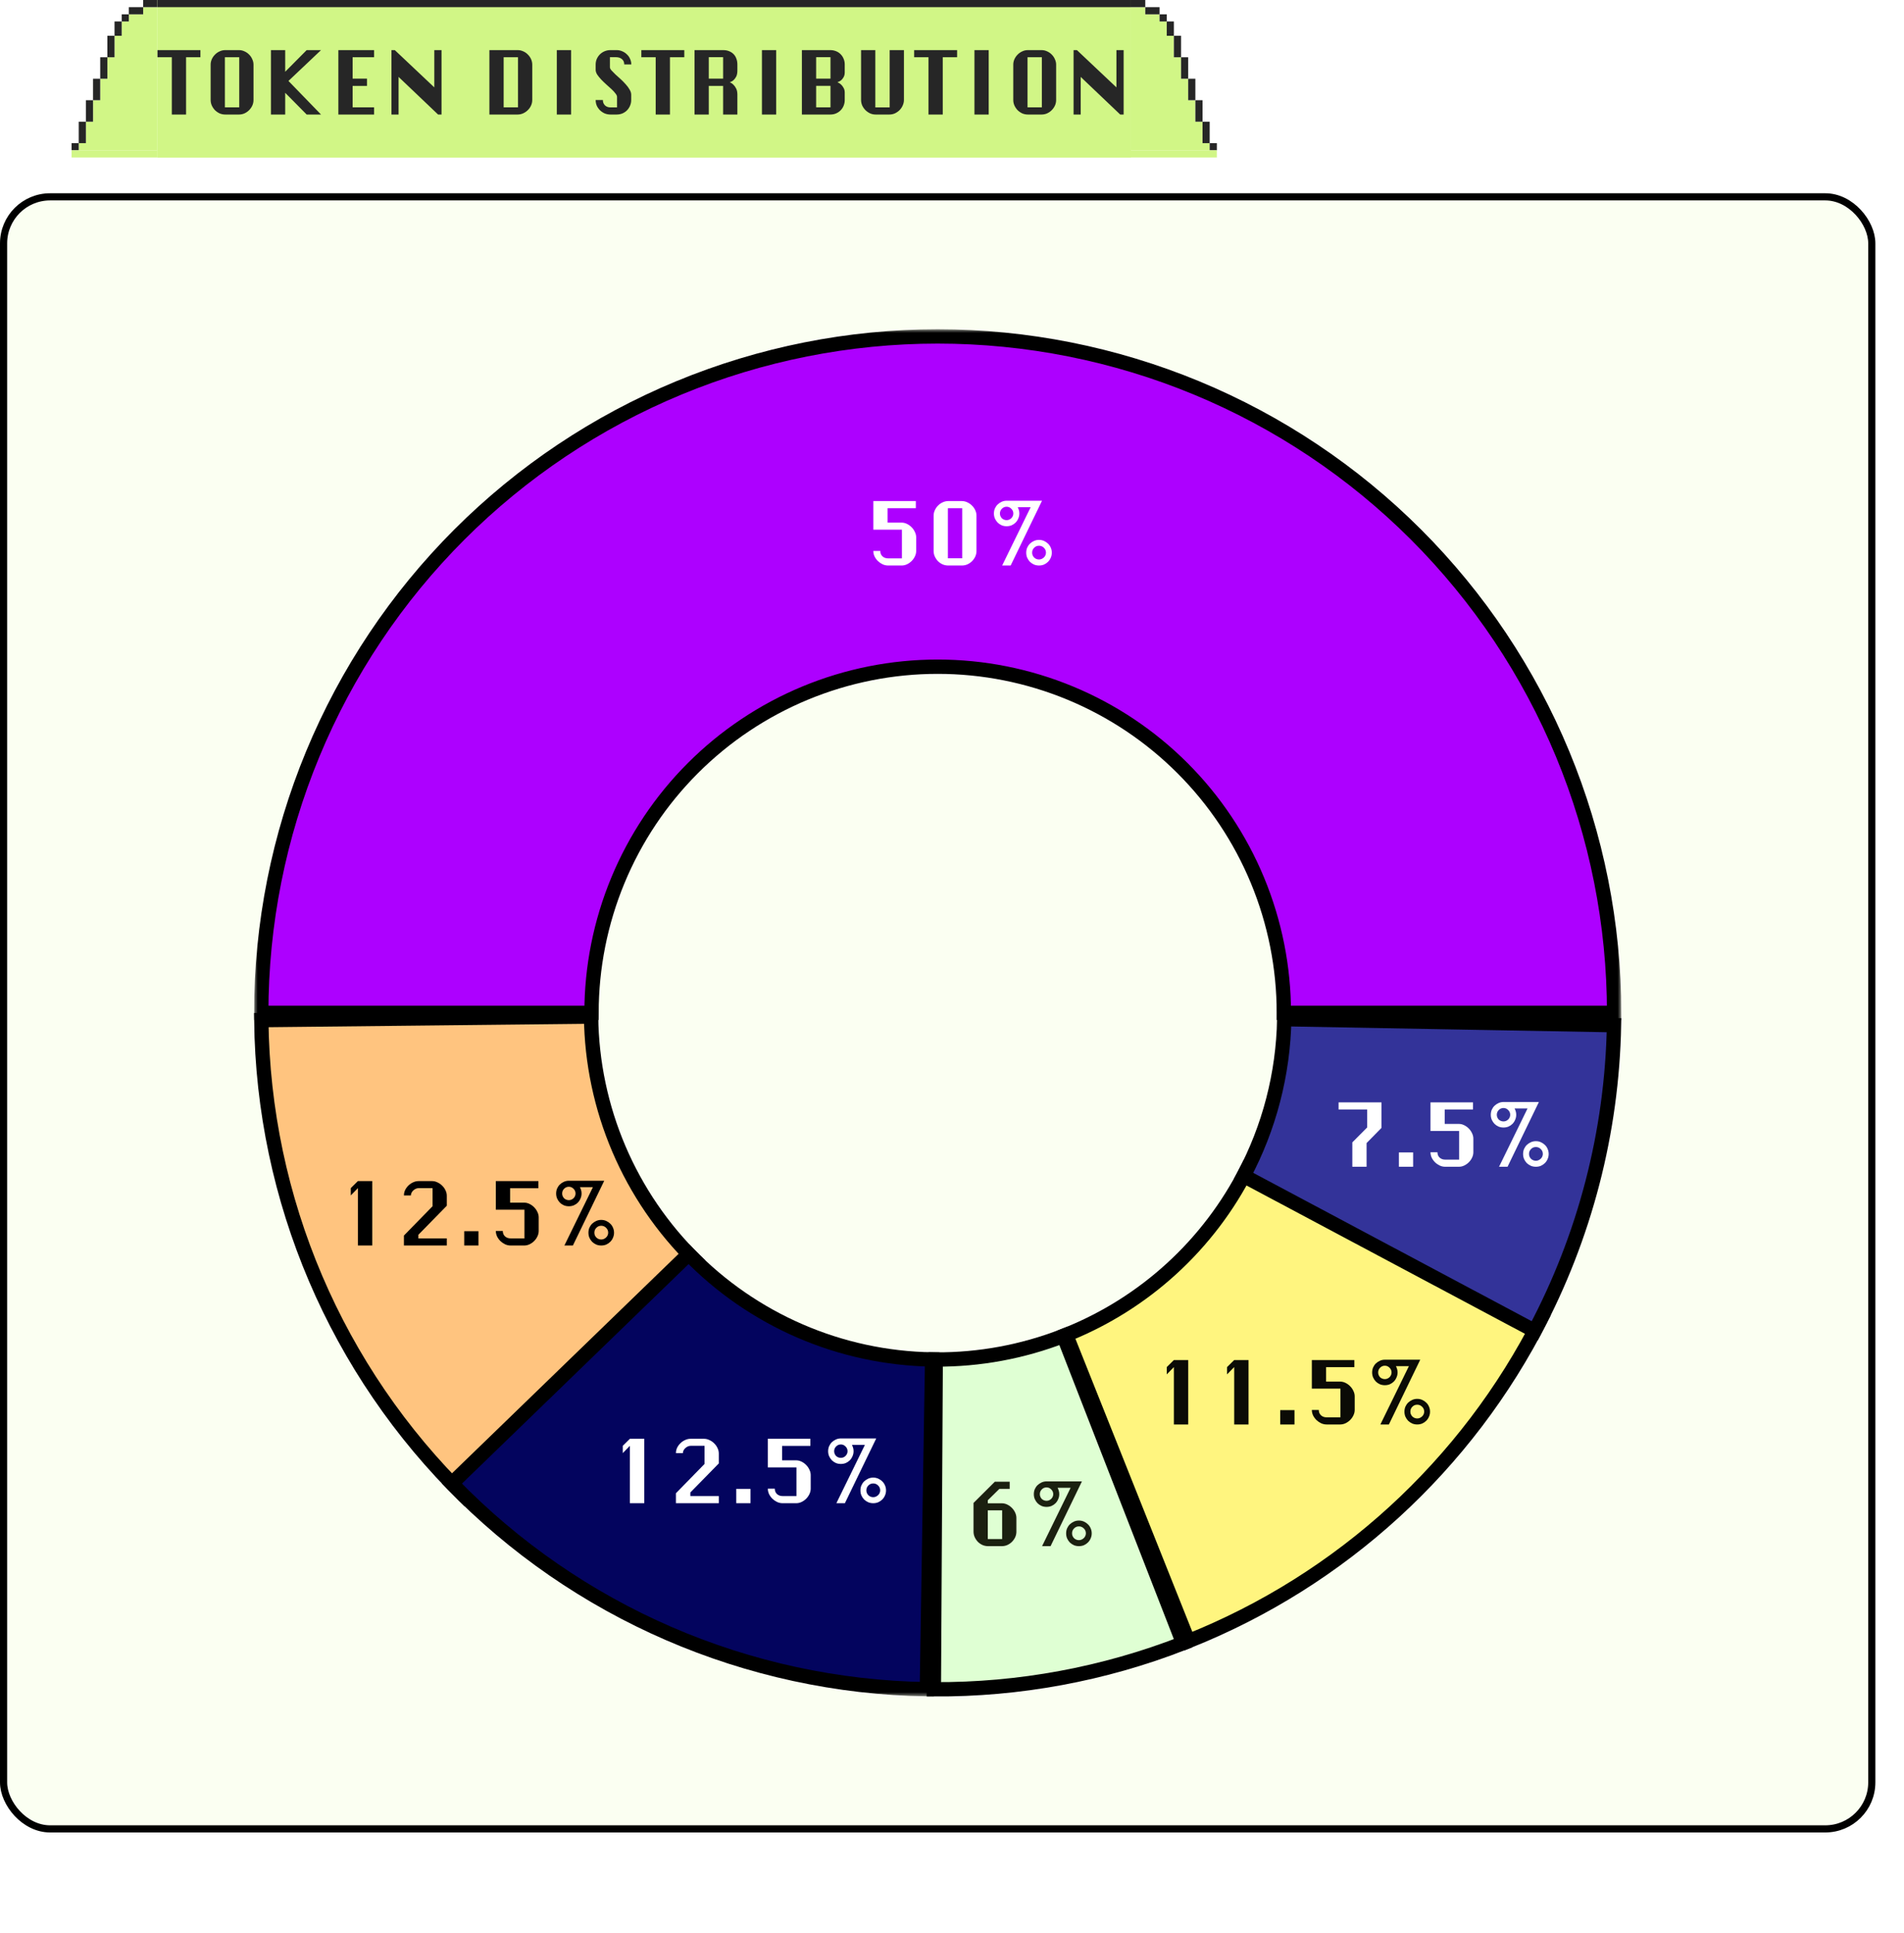
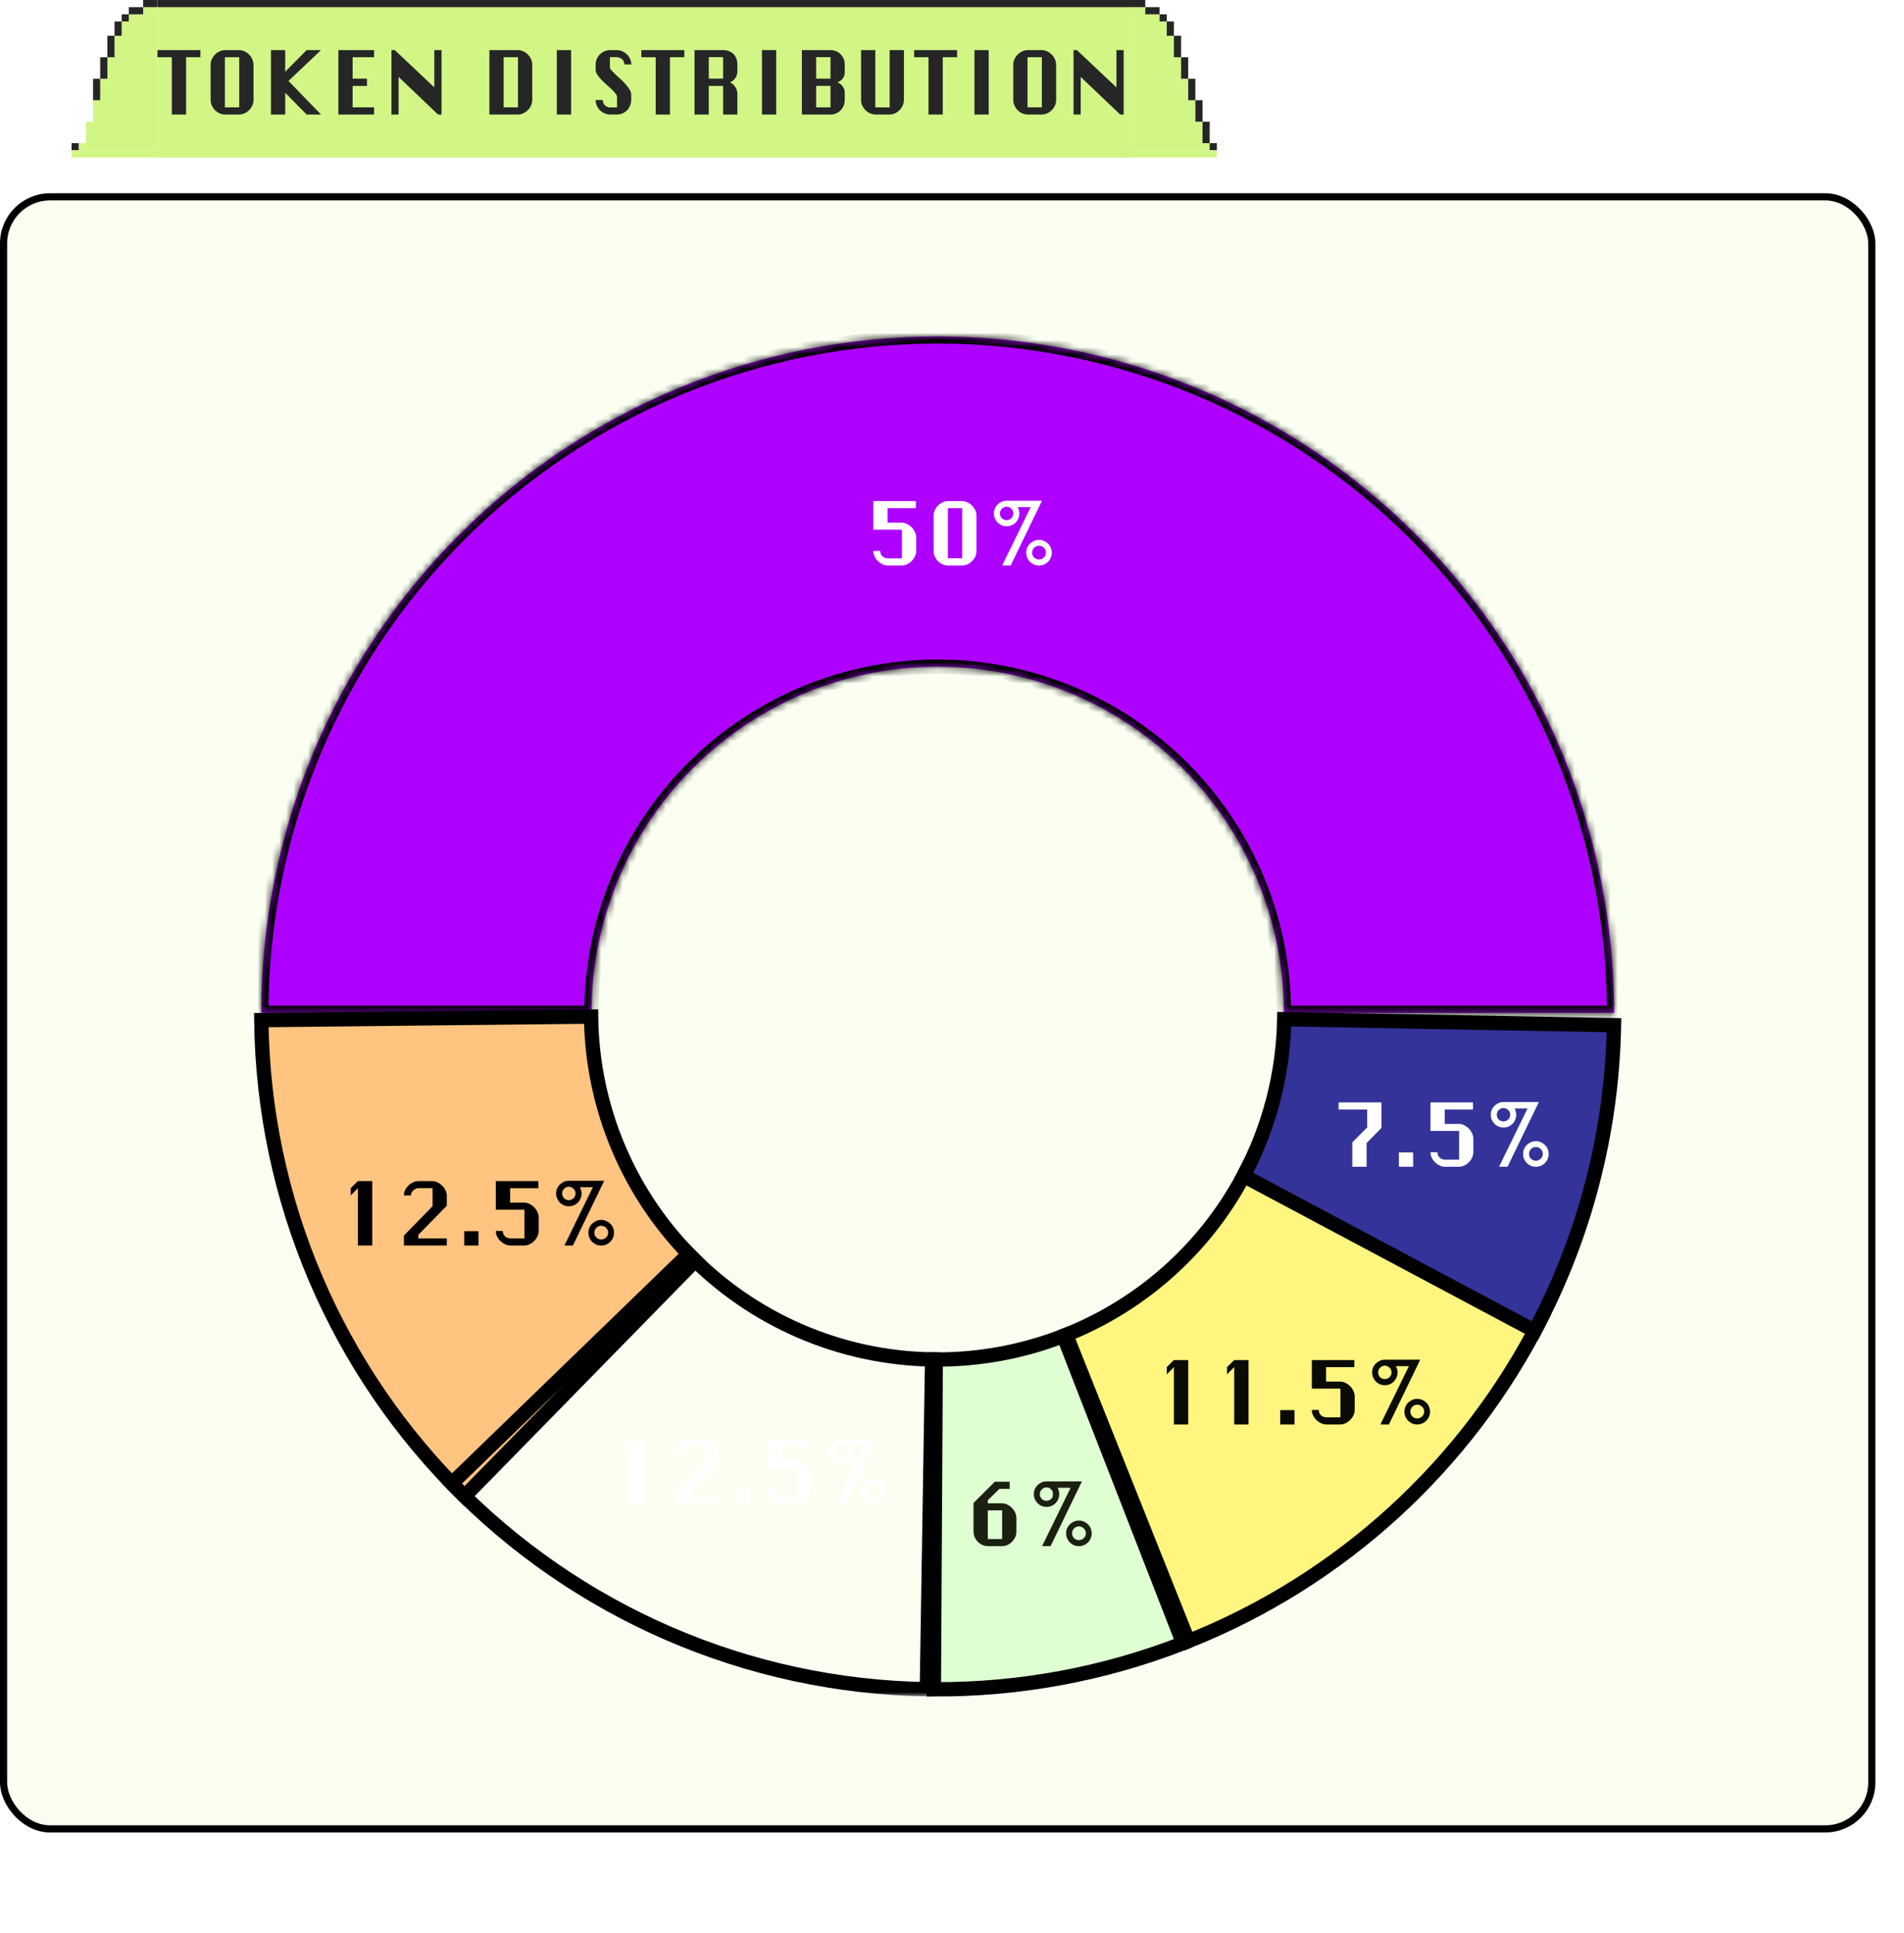
<svg xmlns="http://www.w3.org/2000/svg" width="266" height="270" viewBox="0 0 266 270" fill="none">
  <path fill-rule="evenodd" clip-rule="evenodd" d="M20 1H22V2V21H20H19H18H17H16H15H14H13H12H11V20H12V17H13V14H14V11H15V8H16V5H17V3H18V2H20V1Z" fill="#D1F686" />
  <rect x="10" y="20" width="1" height="1" fill="#262626" />
-   <rect x="11" y="17" width="1" height="3" fill="#262626" />
-   <rect x="12" y="14" width="1" height="3" fill="#262626" />
  <rect x="13" y="11" width="1" height="3" fill="#262626" />
  <rect x="14" y="8" width="1" height="3" fill="#262626" />
  <rect x="15" y="5" width="1" height="3" fill="#262626" />
  <rect x="16" y="3" width="1" height="2" fill="#262626" />
  <rect x="17" y="2" width="1" height="1" fill="#262626" />
  <rect x="18" y="1" width="2" height="1" fill="#262626" />
  <rect x="20" width="2" height="1" fill="#262626" />
  <rect x="10" y="21" width="12" height="1" fill="#D1F686" />
  <rect width="136" height="22" transform="translate(22)" fill="#D1F686" />
  <rect x="22" width="136" height="1" fill="#262626" />
  <path d="M28 7V7.996H25.996V16H24.004V7.996H22V7H28ZM31.468 16C31.196 16 30.936 15.948 30.688 15.844C30.448 15.732 30.232 15.584 30.04 15.4C29.856 15.208 29.708 14.992 29.596 14.752C29.484 14.504 29.428 14.244 29.428 13.972V9.028C29.428 8.772 29.48 8.524 29.584 8.284C29.696 8.036 29.844 7.82 30.028 7.636C30.212 7.444 30.428 7.292 30.676 7.18C30.924 7.06 31.188 7 31.468 7H33.376C33.656 7 33.92 7.06 34.168 7.18C34.416 7.292 34.632 7.444 34.816 7.636C35 7.82 35.144 8.036 35.248 8.284C35.36 8.524 35.416 8.772 35.416 9.028V13.972C35.416 14.244 35.36 14.504 35.248 14.752C35.136 14.992 34.984 15.208 34.792 15.4C34.608 15.584 34.392 15.732 34.144 15.844C33.904 15.948 33.648 16 33.376 16H31.468ZM33.424 14.992V7.996H31.42V14.992H33.424ZM42.844 7H44.848L40.3 11.308L44.848 16H42.844L39.844 12.964V16H37.852V7H39.844V10.024L42.844 7ZM51.268 12.004H49.264V14.992H52.264V16H47.272V7H52.264V7.996H49.264V10.984H51.268V12.004ZM55.684 10.744V16H54.688V7H55.156L60.676 12.208V7H61.684V16H61.204L55.684 10.744ZM68.372 16V7H72.32C72.584 7 72.84 7.056 73.088 7.168C73.336 7.272 73.552 7.42 73.736 7.612C73.928 7.796 74.08 8.012 74.192 8.26C74.304 8.508 74.36 8.768 74.36 9.04V13.96C74.36 14.232 74.304 14.492 74.192 14.74C74.08 14.988 73.928 15.204 73.736 15.388C73.552 15.572 73.336 15.72 73.088 15.832C72.84 15.944 72.584 16 72.32 16H68.372ZM70.364 14.992H72.368V7.996H70.364V14.992ZM79.784 16H77.792V7H79.784V16ZM83.216 9.748V9.028C83.216 8.74 83.268 8.476 83.372 8.236C83.484 7.988 83.632 7.772 83.816 7.588C84.008 7.404 84.228 7.26 84.476 7.156C84.732 7.052 85.004 7 85.292 7H86.144C86.424 7 86.688 7.056 86.936 7.168C87.184 7.272 87.4 7.416 87.584 7.6C87.776 7.776 87.924 7.988 88.028 8.236C88.14 8.476 88.196 8.732 88.196 9.004H87.212C87.212 8.684 87.104 8.436 86.888 8.26C86.68 8.076 86.384 7.984 86 7.984H85.208V9.4C85.208 9.52 85.28 9.664 85.424 9.832C85.576 10 85.76 10.188 85.976 10.396C86.2 10.596 86.44 10.812 86.696 11.044C86.952 11.276 87.188 11.516 87.404 11.764C87.628 12.004 87.812 12.252 87.956 12.508C88.108 12.756 88.184 13 88.184 13.24V13.972C88.184 14.244 88.132 14.504 88.028 14.752C87.932 14.992 87.792 15.208 87.608 15.4C87.432 15.584 87.216 15.732 86.96 15.844C86.712 15.948 86.436 16 86.132 16H85.292C85.004 16 84.732 15.948 84.476 15.844C84.228 15.732 84.008 15.584 83.816 15.4C83.632 15.216 83.484 15.004 83.372 14.764C83.268 14.516 83.216 14.252 83.216 13.972H84.224C84.224 14.276 84.32 14.524 84.512 14.716C84.712 14.908 84.972 15.004 85.292 15.004H86.204V13.54C86.204 13.396 86.128 13.232 85.976 13.048C85.832 12.856 85.648 12.656 85.424 12.448C85.208 12.24 84.968 12.024 84.704 11.8C84.448 11.568 84.208 11.336 83.984 11.104C83.768 10.872 83.584 10.644 83.432 10.42C83.288 10.188 83.216 9.964 83.216 9.748ZM95.6 7V7.996H93.596V16H91.604V7.996H89.6V7H95.6ZM99.02 10.984H101.024V7.984H99.02V10.984ZM97.028 16V7H101.024C101.328 7 101.6 7.048 101.84 7.144C102.088 7.24 102.3 7.376 102.476 7.552C102.652 7.728 102.784 7.94 102.872 8.188C102.968 8.436 103.016 8.708 103.016 9.004V9.868C103.016 10.212 102.96 10.492 102.848 10.708C102.736 10.916 102.612 11.08 102.476 11.2C102.348 11.312 102.228 11.388 102.116 11.428C102.004 11.468 101.948 11.488 101.948 11.488C101.948 11.488 102.004 11.516 102.116 11.572C102.228 11.62 102.348 11.712 102.476 11.848C102.612 11.976 102.736 12.152 102.848 12.376C102.96 12.592 103.016 12.872 103.016 13.216V16H101.024V12.004H99.02V16H97.028ZM108.44 16H106.448V7H108.44V16ZM112.028 16V7H116C116.272 7 116.532 7.048 116.78 7.144C117.028 7.24 117.24 7.376 117.416 7.552C117.6 7.728 117.744 7.94 117.848 8.188C117.96 8.436 118.016 8.712 118.016 9.016V10.084C118.016 10.372 117.96 10.608 117.848 10.792C117.744 10.976 117.628 11.12 117.5 11.224C117.372 11.32 117.252 11.388 117.14 11.428C117.036 11.468 116.984 11.488 116.984 11.488C116.984 11.488 117.036 11.512 117.14 11.56C117.252 11.608 117.372 11.692 117.5 11.812C117.628 11.924 117.744 12.076 117.848 12.268C117.96 12.452 118.016 12.68 118.016 12.952V13.972C118.016 14.236 117.968 14.492 117.872 14.74C117.776 14.988 117.64 15.204 117.464 15.388C117.288 15.572 117.076 15.72 116.828 15.832C116.58 15.944 116.304 16 116 16H112.028ZM114.02 14.992H116.024V11.992H114.02V14.992ZM114.02 10.984H116.024V7.984H114.02V10.984ZM122.288 7V15.004H124.292V7H126.284V13.972C126.284 14.228 126.228 14.48 126.116 14.728C126.012 14.968 125.868 15.184 125.684 15.376C125.5 15.56 125.284 15.712 125.036 15.832C124.788 15.944 124.524 16 124.244 16H122.336C122.056 16 121.792 15.944 121.544 15.832C121.296 15.712 121.08 15.56 120.896 15.376C120.712 15.184 120.564 14.968 120.452 14.728C120.348 14.48 120.296 14.228 120.296 13.972V7H122.288ZM133.712 7V7.996H131.708V16H129.716V7.996H127.712V7H133.712ZM138.128 16H136.136V7H138.128V16ZM143.6 16C143.328 16 143.068 15.948 142.82 15.844C142.58 15.732 142.364 15.584 142.172 15.4C141.988 15.208 141.84 14.992 141.728 14.752C141.616 14.504 141.56 14.244 141.56 13.972V9.028C141.56 8.772 141.612 8.524 141.716 8.284C141.828 8.036 141.976 7.82 142.16 7.636C142.344 7.444 142.56 7.292 142.808 7.18C143.056 7.06 143.32 7 143.6 7H145.508C145.788 7 146.052 7.06 146.3 7.18C146.548 7.292 146.764 7.444 146.948 7.636C147.132 7.82 147.276 8.036 147.38 8.284C147.492 8.524 147.548 8.772 147.548 9.028V13.972C147.548 14.244 147.492 14.504 147.38 14.752C147.268 14.992 147.116 15.208 146.924 15.4C146.74 15.584 146.524 15.732 146.276 15.844C146.036 15.948 145.78 16 145.508 16H143.6ZM145.556 14.992V7.996H143.552V14.992H145.556ZM150.98 10.744V16H149.984V7H150.452L155.972 12.208V7H156.98V16H156.5L150.98 10.744Z" fill="#262626" />
  <rect x="22" y="21" width="136" height="1" fill="#D1F686" />
  <path fill-rule="evenodd" clip-rule="evenodd" d="M160 1H158V21H160H161H162H163H164H165H166H167H168H169V20H168V17H167V14H166V11H165V8H164V5H163V3H162V2H160V1Z" fill="#D1F686" />
  <rect x="169" y="20" width="1" height="1" fill="#262626" />
  <rect x="168" y="17" width="1" height="3" fill="#262626" />
  <rect x="167" y="14" width="1" height="3" fill="#262626" />
  <rect x="166" y="11" width="1" height="3" fill="#262626" />
  <rect x="165" y="8" width="1" height="3" fill="#262626" />
  <rect x="164" y="5" width="1" height="3" fill="#262626" />
  <rect x="163" y="3" width="1" height="2" fill="#262626" />
  <rect x="162" y="2" width="1" height="1" fill="#262626" />
  <rect x="160" y="1" width="2" height="1" fill="#262626" />
  <rect x="158" width="2" height="1" fill="#262626" />
  <rect x="158" y="21" width="12" height="1" fill="#D1F686" />
  <g filter="url(#filter0_d_976_43604)">
    <rect x="4" y="22" width="262" height="229" rx="7" fill="#FBFFF2" />
    <rect x="4.5" y="22.5" width="261" height="228" rx="6.5" stroke="black" />
    <mask id="path-30-outside-1_976_43604" maskUnits="userSpaceOnUse" x="39.5" y="41" width="191" height="97" fill="black">
-       <rect fill="white" x="39.5" y="41" width="191" height="97" />
      <path d="M40.5 136.5C40.5 124.09 42.944 111.802 47.693 100.336C52.443 88.871 59.403 78.454 68.178 69.678C76.954 60.903 87.371 53.942 98.836 49.193C110.302 44.444 122.59 42 135 42C147.41 42 159.698 44.444 171.164 49.193C182.629 53.943 193.046 60.903 201.822 69.678C210.597 78.454 217.558 88.871 222.307 100.336C227.056 111.802 229.5 124.09 229.5 136.5L183.361 136.5C183.361 130.149 182.11 123.861 179.679 117.993C177.249 112.126 173.687 106.795 169.196 102.304C164.705 97.813 159.374 94.251 153.507 91.821C147.639 89.39 141.351 88.139 135 88.139C128.649 88.139 122.361 89.39 116.493 91.821C110.626 94.251 105.295 97.813 100.804 102.304C96.313 106.795 92.751 112.126 90.321 117.993C87.89 123.861 86.639 130.149 86.639 136.5L40.5 136.5Z" />
    </mask>
    <path d="M40.5 136.5C40.5 124.09 42.944 111.802 47.693 100.336C52.443 88.871 59.403 78.454 68.178 69.678C76.954 60.903 87.371 53.942 98.836 49.193C110.302 44.444 122.59 42 135 42C147.41 42 159.698 44.444 171.164 49.193C182.629 53.943 193.046 60.903 201.822 69.678C210.597 78.454 217.558 88.871 222.307 100.336C227.056 111.802 229.5 124.09 229.5 136.5L183.361 136.5C183.361 130.149 182.11 123.861 179.679 117.993C177.249 112.126 173.687 106.795 169.196 102.304C164.705 97.813 159.374 94.251 153.507 91.821C147.639 89.39 141.351 88.139 135 88.139C128.649 88.139 122.361 89.39 116.493 91.821C110.626 94.251 105.295 97.813 100.804 102.304C96.313 106.795 92.751 112.126 90.321 117.993C87.89 123.861 86.639 130.149 86.639 136.5L40.5 136.5Z" fill="#AD00FF" />
    <path d="M40.5 136.5C40.5 124.09 42.944 111.802 47.693 100.336C52.443 88.871 59.403 78.454 68.178 69.678C76.954 60.903 87.371 53.942 98.836 49.193C110.302 44.444 122.59 42 135 42C147.41 42 159.698 44.444 171.164 49.193C182.629 53.943 193.046 60.903 201.822 69.678C210.597 78.454 217.558 88.871 222.307 100.336C227.056 111.802 229.5 124.09 229.5 136.5L183.361 136.5C183.361 130.149 182.11 123.861 179.679 117.993C177.249 112.126 173.687 106.795 169.196 102.304C164.705 97.813 159.374 94.251 153.507 91.821C147.639 89.39 141.351 88.139 135 88.139C128.649 88.139 122.361 89.39 116.493 91.821C110.626 94.251 105.295 97.813 100.804 102.304C96.313 106.795 92.751 112.126 90.321 117.993C87.89 123.861 86.639 130.149 86.639 136.5L40.5 136.5Z" stroke="black" stroke-width="2" mask="url(#path-30-outside-1_976_43604)" />
    <mask id="path-31-outside-2_976_43604" maskUnits="userSpaceOnUse" x="31.746" y="130.587" width="74.433" height="78.86" fill="black">
      <rect fill="white" x="31.746" y="130.587" width="74.433" height="78.86" />
      <path d="M40.505 137.513C40.774 162.574 50.987 186.503 68.898 204.034L101.128 171.106C91.949 162.123 86.716 149.861 86.578 137.019L40.505 137.513Z" />
    </mask>
    <path d="M40.505 137.513C40.774 162.574 50.987 186.503 68.898 204.034L101.128 171.106C91.949 162.123 86.716 149.861 86.578 137.019L40.505 137.513Z" fill="#FFC47F" />
    <path d="M40.505 137.513C40.774 162.574 50.987 186.503 68.898 204.034L101.128 171.106C91.949 162.123 86.716 149.861 86.578 137.019L40.505 137.513Z" stroke="black" stroke-width="2" mask="url(#path-31-outside-2_976_43604)" />
    <mask id="path-32-outside-3_976_43604" maskUnits="userSpaceOnUse" x="64.979" y="167.899" width="71" height="64.113" fill="black">
      <rect fill="white" x="64.979" y="167.899" width="71" height="64.113" />
      <path d="M67.117 202.243C84.553 220.246 108.427 230.586 133.486 230.988L134.224 184.918C121.383 184.713 109.149 179.414 100.215 170.188L67.117 202.243Z" />
    </mask>
-     <path d="M67.117 202.243C84.553 220.246 108.427 230.586 133.486 230.988L134.224 184.918C121.383 184.713 109.149 179.414 100.215 170.188L67.117 202.243Z" fill="#03045E" />
    <path d="M67.117 202.243C84.553 220.246 108.427 230.586 133.486 230.988L134.224 184.918C121.383 184.713 109.149 179.414 100.215 170.188L67.117 202.243Z" stroke="black" stroke-width="2" mask="url(#path-32-outside-3_976_43604)" />
    <mask id="path-33-outside-4_976_43604" maskUnits="userSpaceOnUse" x="118.245" y="173.859" width="65.167" height="70.051" fill="black">
      <rect fill="white" x="118.245" y="173.859" width="65.167" height="70.051" />
      <path d="M134.465 230.999C146.376 231.066 158.191 228.881 169.29 224.56L152.571 181.624C146.884 183.839 140.829 184.959 134.726 184.924L134.465 230.999Z" />
    </mask>
    <path d="M134.465 230.999C146.376 231.066 158.191 228.881 169.29 224.56L152.571 181.624C146.884 183.839 140.829 184.959 134.726 184.924L134.465 230.999Z" fill="#DFFFD3" />
    <path d="M134.465 230.999C146.376 231.066 158.191 228.881 169.29 224.56L152.571 181.624C146.884 183.839 140.829 184.959 134.726 184.924L134.465 230.999Z" stroke="black" stroke-width="2" mask="url(#path-33-outside-4_976_43604)" />
    <mask id="path-34-outside-5_976_43604" maskUnits="userSpaceOnUse" x="136.186" y="149.573" width="84.778" height="87.565" fill="black">
      <rect fill="white" x="136.186" y="149.573" width="84.778" height="87.565" />
      <path d="M170.018 224.273C191.391 215.745 208.919 199.712 219.312 179.181L178.204 158.371C172.878 168.892 163.897 177.108 152.944 181.477L170.018 224.273Z" />
    </mask>
    <path d="M170.018 224.273C191.391 215.745 208.919 199.712 219.312 179.181L178.204 158.371C172.878 168.892 163.897 177.108 152.944 181.477L170.018 224.273Z" fill="#FFF57F" />
    <path d="M170.018 224.273C191.391 215.745 208.919 199.712 219.312 179.181L178.204 158.371C172.878 168.892 163.897 177.108 152.944 181.477L170.018 224.273Z" stroke="black" stroke-width="2" mask="url(#path-34-outside-5_976_43604)" />
    <mask id="path-35-outside-6_976_43604" maskUnits="userSpaceOnUse" x="168.252" y="113.171" width="76.819" height="75.838" fill="black">
      <rect fill="white" x="168.252" y="113.171" width="76.819" height="75.838" />
      <path d="M218.405 180.928C225.416 167.766 229.213 153.132 229.484 138.221L183.417 137.382C183.277 145.023 181.332 152.522 177.739 159.266L218.405 180.928Z" />
    </mask>
    <path d="M218.405 180.928C225.416 167.766 229.213 153.132 229.484 138.221L183.417 137.382C183.277 145.023 181.332 152.522 177.739 159.266L218.405 180.928Z" fill="#333399" />
    <path d="M218.405 180.928C225.416 167.766 229.213 153.132 229.484 138.221L183.417 137.382C183.277 145.023 181.332 152.522 177.739 159.266L218.405 180.928Z" stroke="black" stroke-width="2" mask="url(#path-35-outside-6_976_43604)" />
    <path d="M128 68.012L129.968 68.012C130.224 68.012 130.472 68.072 130.712 68.192C130.96 68.312 131.176 68.468 131.36 68.66C131.552 68.852 131.704 69.072 131.816 69.32C131.936 69.568 131.996 69.816 131.996 70.064V71.972C131.996 72.228 131.936 72.48 131.816 72.728C131.704 72.968 131.552 73.184 131.36 73.376C131.176 73.56 130.96 73.712 130.712 73.832C130.472 73.944 130.224 74 129.968 74L128.072 74C127.808 74 127.552 73.944 127.304 73.832C127.056 73.712 126.836 73.56 126.644 73.376C126.452 73.184 126.296 72.968 126.176 72.728C126.064 72.48 126.008 72.228 126.008 71.972L126.98 71.972C126.98 72.276 127.08 72.524 127.28 72.716C127.488 72.908 127.752 73.004 128.072 73.004L130.004 73.004L130.004 68.996L126.008 68.996L126.008 65L131.948 65L131.948 65.996L128 65.996V68.012ZM136.472 74C136.2 74 135.94 73.948 135.692 73.844C135.444 73.732 135.228 73.584 135.044 73.4C134.86 73.208 134.712 72.992 134.6 72.752C134.488 72.504 134.432 72.244 134.432 71.972L134.432 67.028C134.432 66.772 134.488 66.524 134.6 66.284C134.712 66.036 134.86 65.82 135.044 65.636C135.228 65.444 135.444 65.292 135.692 65.18C135.94 65.06 136.2 65 136.472 65L138.38 65C138.652 65 138.908 65.06 139.148 65.18C139.396 65.292 139.612 65.444 139.796 65.636C139.988 65.82 140.14 66.036 140.252 66.284C140.364 66.524 140.42 66.772 140.42 67.028L140.42 71.972C140.42 72.244 140.364 72.504 140.252 72.752C140.14 72.992 139.988 73.208 139.796 73.4C139.612 73.584 139.396 73.732 139.148 73.844C138.908 73.948 138.652 74 138.38 74L136.472 74ZM138.428 72.992L138.428 65.996L136.424 65.996L136.424 72.992L138.428 72.992ZM143.696 66.74C143.696 66.868 143.72 66.988 143.768 67.1C143.816 67.212 143.88 67.312 143.96 67.4C144.048 67.48 144.148 67.544 144.26 67.592C144.38 67.64 144.504 67.664 144.632 67.664C144.76 67.664 144.88 67.64 144.992 67.592C145.112 67.536 145.212 67.468 145.292 67.388C145.38 67.3 145.448 67.2 145.496 67.088C145.544 66.976 145.568 66.86 145.568 66.74C145.568 66.484 145.476 66.264 145.292 66.08C145.108 65.888 144.888 65.792 144.632 65.792C144.376 65.792 144.156 65.884 143.972 66.068C143.788 66.252 143.696 66.476 143.696 66.74ZM146.408 66.74C146.408 66.98 146.36 67.208 146.264 67.424C146.176 67.64 146.052 67.832 145.892 68C145.732 68.16 145.544 68.288 145.328 68.384C145.112 68.472 144.88 68.516 144.632 68.516C144.384 68.516 144.152 68.472 143.936 68.384C143.72 68.288 143.532 68.16 143.372 68C143.212 67.832 143.084 67.64 142.988 67.424C142.9 67.208 142.856 66.98 142.856 66.74C142.856 66.492 142.9 66.26 142.988 66.044C143.084 65.828 143.212 65.64 143.372 65.48C143.54 65.32 143.732 65.192 143.948 65.096C144.164 65 144.392 64.952 144.632 64.952L149.576 64.952L145.196 74L144.008 74L147.992 65.852L146.18 65.852C146.26 66.012 146.316 66.156 146.348 66.284C146.388 66.404 146.408 66.556 146.408 66.74ZM149.156 70.424C149.404 70.424 149.636 70.472 149.852 70.568C150.068 70.664 150.256 70.792 150.416 70.952C150.584 71.112 150.712 71.3 150.8 71.516C150.896 71.732 150.944 71.964 150.944 72.212C150.944 72.46 150.896 72.692 150.8 72.908C150.712 73.124 150.584 73.316 150.416 73.484C150.256 73.644 150.068 73.772 149.852 73.868C149.636 73.956 149.404 74 149.156 74C148.908 74 148.676 73.956 148.46 73.868C148.244 73.772 148.052 73.644 147.884 73.484C147.724 73.316 147.596 73.124 147.5 72.908C147.412 72.692 147.368 72.46 147.368 72.212C147.368 71.964 147.412 71.732 147.5 71.516C147.596 71.3 147.724 71.112 147.884 70.952C148.052 70.792 148.244 70.664 148.46 70.568C148.676 70.472 148.908 70.424 149.156 70.424ZM148.196 72.212C148.196 72.468 148.288 72.692 148.472 72.884C148.664 73.068 148.892 73.16 149.156 73.16C149.284 73.16 149.404 73.136 149.516 73.088C149.636 73.032 149.74 72.964 149.828 72.884C149.924 72.796 149.996 72.696 150.044 72.584C150.1 72.464 150.128 72.34 150.128 72.212C150.128 71.94 150.032 71.712 149.84 71.528C149.648 71.336 149.42 71.24 149.156 71.24C148.884 71.24 148.656 71.336 148.472 71.528C148.288 71.712 148.196 71.94 148.196 72.212Z" fill="white" />
    <path d="M56.004 169H54L54 160.984L53.004 162.004L53.004 160.984L54 160H56.004L56.004 169ZM64.428 160.984L62.496 160.984C62.36 160.984 62.228 161.012 62.1 161.068C61.972 161.124 61.856 161.2 61.752 161.296C61.648 161.384 61.564 161.492 61.5 161.62C61.436 161.74 61.404 161.868 61.404 162.004H60.432C60.432 161.74 60.488 161.488 60.6 161.248C60.72 161.008 60.876 160.796 61.068 160.612C61.26 160.428 61.48 160.28 61.728 160.168C61.976 160.056 62.232 160 62.496 160L64.344 160C64.608 160 64.864 160.06 65.112 160.18C65.36 160.292 65.58 160.444 65.772 160.636C65.972 160.828 66.128 161.048 66.24 161.296C66.36 161.536 66.42 161.788 66.42 162.052L66.42 163.444L62.448 167.5L62.448 168.004L66.42 168.004L66.42 169L60.432 169L60.432 167.608L64.428 163.516L64.428 160.984ZM70.848 169L68.856 169L68.856 166.996L70.848 166.996L70.848 169ZM75.264 163.012L77.232 163.012C77.488 163.012 77.736 163.072 77.976 163.192C78.224 163.312 78.44 163.468 78.624 163.66C78.816 163.852 78.968 164.072 79.08 164.32C79.2 164.568 79.26 164.816 79.26 165.064L79.26 166.972C79.26 167.228 79.2 167.48 79.08 167.728C78.968 167.968 78.816 168.184 78.624 168.376C78.44 168.56 78.224 168.712 77.976 168.832C77.736 168.944 77.488 169 77.232 169L75.336 169C75.072 169 74.816 168.944 74.568 168.832C74.32 168.712 74.1 168.56 73.908 168.376C73.716 168.184 73.56 167.968 73.44 167.728C73.328 167.48 73.272 167.228 73.272 166.972L74.244 166.972C74.244 167.276 74.344 167.524 74.544 167.716C74.752 167.908 75.016 168.004 75.336 168.004L77.268 168.004L77.268 163.996L73.272 163.996L73.272 160L79.212 160L79.212 160.996L75.264 160.996L75.264 163.012ZM82.536 161.74C82.536 161.868 82.56 161.988 82.608 162.1C82.656 162.212 82.72 162.312 82.8 162.4C82.888 162.48 82.988 162.544 83.1 162.592C83.22 162.64 83.344 162.664 83.472 162.664C83.6 162.664 83.72 162.64 83.832 162.592C83.952 162.536 84.052 162.468 84.132 162.388C84.22 162.3 84.288 162.2 84.336 162.088C84.384 161.976 84.408 161.86 84.408 161.74C84.408 161.484 84.316 161.264 84.132 161.08C83.948 160.888 83.728 160.792 83.472 160.792C83.216 160.792 82.996 160.884 82.812 161.068C82.628 161.252 82.536 161.476 82.536 161.74ZM85.248 161.74C85.248 161.98 85.2 162.208 85.104 162.424C85.016 162.64 84.892 162.832 84.732 163C84.572 163.16 84.384 163.288 84.168 163.384C83.952 163.472 83.72 163.516 83.472 163.516C83.224 163.516 82.992 163.472 82.776 163.384C82.56 163.288 82.372 163.16 82.212 163C82.052 162.832 81.924 162.64 81.828 162.424C81.74 162.208 81.696 161.98 81.696 161.74C81.696 161.492 81.74 161.26 81.828 161.044C81.924 160.828 82.052 160.64 82.212 160.48C82.38 160.32 82.572 160.192 82.788 160.096C83.004 160 83.232 159.952 83.472 159.952L88.416 159.952L84.036 169H82.848L86.832 160.852L85.02 160.852C85.1 161.012 85.156 161.156 85.188 161.284C85.228 161.404 85.248 161.556 85.248 161.74ZM87.996 165.424C88.244 165.424 88.476 165.472 88.692 165.568C88.908 165.664 89.096 165.792 89.256 165.952C89.424 166.112 89.552 166.3 89.64 166.516C89.736 166.732 89.784 166.964 89.784 167.212C89.784 167.46 89.736 167.692 89.64 167.908C89.552 168.124 89.424 168.316 89.256 168.484C89.096 168.644 88.908 168.772 88.692 168.868C88.476 168.956 88.244 169 87.996 169C87.748 169 87.516 168.956 87.3 168.868C87.084 168.772 86.892 168.644 86.724 168.484C86.564 168.316 86.436 168.124 86.34 167.908C86.252 167.692 86.208 167.46 86.208 167.212C86.208 166.964 86.252 166.732 86.34 166.516C86.436 166.3 86.564 166.112 86.724 165.952C86.892 165.792 87.084 165.664 87.3 165.568C87.516 165.472 87.748 165.424 87.996 165.424ZM87.036 167.212C87.036 167.468 87.128 167.692 87.312 167.884C87.504 168.068 87.732 168.16 87.996 168.16C88.124 168.16 88.244 168.136 88.356 168.088C88.476 168.032 88.58 167.964 88.668 167.884C88.764 167.796 88.836 167.696 88.884 167.584C88.94 167.464 88.968 167.34 88.968 167.212C88.968 166.94 88.872 166.712 88.68 166.528C88.488 166.336 88.26 166.24 87.996 166.24C87.724 166.24 87.496 166.336 87.312 166.528C87.128 166.712 87.036 166.94 87.036 167.212Z" fill="black" />
    <path d="M192.928 154.592L195.004 152.504L195.004 149.996L191.008 149.996L191.008 149L196.996 149L196.996 152.576L194.92 154.688L194.92 158L192.928 158L192.928 154.592ZM201.424 158L199.432 158L199.432 155.996L201.424 155.996L201.424 158ZM205.84 152.012L207.808 152.012C208.064 152.012 208.312 152.072 208.552 152.192C208.8 152.312 209.016 152.468 209.2 152.66C209.392 152.852 209.544 153.072 209.656 153.32C209.776 153.568 209.836 153.816 209.836 154.064V155.972C209.836 156.228 209.776 156.48 209.656 156.728C209.544 156.968 209.392 157.184 209.2 157.376C209.016 157.56 208.8 157.712 208.552 157.832C208.312 157.944 208.064 158 207.808 158L205.912 158C205.648 158 205.392 157.944 205.144 157.832C204.896 157.712 204.676 157.56 204.484 157.376C204.292 157.184 204.136 156.968 204.016 156.728C203.904 156.48 203.848 156.228 203.848 155.972H204.82C204.82 156.276 204.92 156.524 205.12 156.716C205.328 156.908 205.592 157.004 205.912 157.004L207.844 157.004L207.844 152.996L203.848 152.996L203.848 149L209.788 149L209.788 149.996L205.84 149.996V152.012ZM213.112 150.74C213.112 150.868 213.136 150.988 213.184 151.1C213.232 151.212 213.296 151.312 213.376 151.4C213.464 151.48 213.564 151.544 213.676 151.592C213.796 151.64 213.92 151.664 214.048 151.664C214.176 151.664 214.296 151.64 214.408 151.592C214.528 151.536 214.628 151.468 214.708 151.388C214.796 151.3 214.864 151.2 214.912 151.088C214.96 150.976 214.984 150.86 214.984 150.74C214.984 150.484 214.892 150.264 214.708 150.08C214.524 149.888 214.304 149.792 214.048 149.792C213.792 149.792 213.572 149.884 213.388 150.068C213.204 150.252 213.112 150.476 213.112 150.74ZM215.824 150.74C215.824 150.98 215.776 151.208 215.68 151.424C215.592 151.64 215.468 151.832 215.308 152C215.148 152.16 214.96 152.288 214.744 152.384C214.528 152.472 214.296 152.516 214.048 152.516C213.8 152.516 213.568 152.472 213.352 152.384C213.136 152.288 212.948 152.16 212.788 152C212.628 151.832 212.5 151.64 212.404 151.424C212.316 151.208 212.272 150.98 212.272 150.74C212.272 150.492 212.316 150.26 212.404 150.044C212.5 149.828 212.628 149.64 212.788 149.48C212.956 149.32 213.148 149.192 213.364 149.096C213.58 149 213.808 148.952 214.048 148.952L218.992 148.952L214.612 158H213.424L217.408 149.852L215.596 149.852C215.676 150.012 215.732 150.156 215.764 150.284C215.804 150.404 215.824 150.556 215.824 150.74ZM218.572 154.424C218.82 154.424 219.052 154.472 219.268 154.568C219.484 154.664 219.672 154.792 219.832 154.952C220 155.112 220.128 155.3 220.216 155.516C220.312 155.732 220.36 155.964 220.36 156.212C220.36 156.46 220.312 156.692 220.216 156.908C220.128 157.124 220 157.316 219.832 157.484C219.672 157.644 219.484 157.772 219.268 157.868C219.052 157.956 218.82 158 218.572 158C218.324 158 218.092 157.956 217.876 157.868C217.66 157.772 217.468 157.644 217.3 157.484C217.14 157.316 217.012 157.124 216.916 156.908C216.828 156.692 216.784 156.46 216.784 156.212C216.784 155.964 216.828 155.732 216.916 155.516C217.012 155.3 217.14 155.112 217.3 154.952C217.468 154.792 217.66 154.664 217.876 154.568C218.092 154.472 218.324 154.424 218.572 154.424ZM217.612 156.212C217.612 156.468 217.704 156.692 217.888 156.884C218.08 157.068 218.308 157.16 218.572 157.16C218.7 157.16 218.82 157.136 218.932 157.088C219.052 157.032 219.156 156.964 219.244 156.884C219.34 156.796 219.412 156.696 219.46 156.584C219.516 156.464 219.544 156.34 219.544 156.212C219.544 155.94 219.448 155.712 219.256 155.528C219.064 155.336 218.836 155.24 218.572 155.24C218.3 155.24 218.072 155.336 217.888 155.528C217.704 155.712 217.612 155.94 217.612 156.212Z" fill="white" />
    <path d="M170.004 194H168L168 185.984L167.004 187.004L167.004 185.984L168 185H170.004L170.004 194ZM178.428 194L176.424 194L176.424 185.984L175.428 187.004V185.984L176.424 185L178.428 185L178.428 194ZM184.848 194L182.856 194L182.856 191.996L184.848 191.996L184.848 194ZM189.264 188.012L191.232 188.012C191.488 188.012 191.736 188.072 191.976 188.192C192.224 188.312 192.44 188.468 192.624 188.66C192.816 188.852 192.968 189.072 193.08 189.32C193.2 189.568 193.26 189.816 193.26 190.064V191.972C193.26 192.228 193.2 192.48 193.08 192.728C192.968 192.968 192.816 193.184 192.624 193.376C192.44 193.56 192.224 193.712 191.976 193.832C191.736 193.944 191.488 194 191.232 194L189.336 194C189.072 194 188.816 193.944 188.568 193.832C188.32 193.712 188.1 193.56 187.908 193.376C187.716 193.184 187.56 192.968 187.44 192.728C187.328 192.48 187.272 192.228 187.272 191.972L188.244 191.972C188.244 192.276 188.344 192.524 188.544 192.716C188.752 192.908 189.016 193.004 189.336 193.004L191.268 193.004L191.268 188.996L187.272 188.996L187.272 185L193.212 185L193.212 185.996L189.264 185.996V188.012ZM196.536 186.74C196.536 186.868 196.56 186.988 196.608 187.1C196.656 187.212 196.72 187.312 196.8 187.4C196.888 187.48 196.988 187.544 197.1 187.592C197.22 187.64 197.344 187.664 197.472 187.664C197.6 187.664 197.72 187.64 197.832 187.592C197.952 187.536 198.052 187.468 198.132 187.388C198.22 187.3 198.288 187.2 198.336 187.088C198.384 186.976 198.408 186.86 198.408 186.74C198.408 186.484 198.316 186.264 198.132 186.08C197.948 185.888 197.728 185.792 197.472 185.792C197.216 185.792 196.996 185.884 196.812 186.068C196.628 186.252 196.536 186.476 196.536 186.74ZM199.248 186.74C199.248 186.98 199.2 187.208 199.104 187.424C199.016 187.64 198.892 187.832 198.732 188C198.572 188.16 198.384 188.288 198.168 188.384C197.952 188.472 197.72 188.516 197.472 188.516C197.224 188.516 196.992 188.472 196.776 188.384C196.56 188.288 196.372 188.16 196.212 188C196.052 187.832 195.924 187.64 195.828 187.424C195.74 187.208 195.696 186.98 195.696 186.74C195.696 186.492 195.74 186.26 195.828 186.044C195.924 185.828 196.052 185.64 196.212 185.48C196.38 185.32 196.572 185.192 196.788 185.096C197.004 185 197.232 184.952 197.472 184.952L202.416 184.952L198.036 194H196.848L200.832 185.852L199.02 185.852C199.1 186.012 199.156 186.156 199.188 186.284C199.228 186.404 199.248 186.556 199.248 186.74ZM201.996 190.424C202.244 190.424 202.476 190.472 202.692 190.568C202.908 190.664 203.096 190.792 203.256 190.952C203.424 191.112 203.552 191.3 203.64 191.516C203.736 191.732 203.784 191.964 203.784 192.212C203.784 192.46 203.736 192.692 203.64 192.908C203.552 193.124 203.424 193.316 203.256 193.484C203.096 193.644 202.908 193.772 202.692 193.868C202.476 193.956 202.244 194 201.996 194C201.748 194 201.516 193.956 201.3 193.868C201.084 193.772 200.892 193.644 200.724 193.484C200.564 193.316 200.436 193.124 200.34 192.908C200.252 192.692 200.208 192.46 200.208 192.212C200.208 191.964 200.252 191.732 200.34 191.516C200.436 191.3 200.564 191.112 200.724 190.952C200.892 190.792 201.084 190.664 201.3 190.568C201.516 190.472 201.748 190.424 201.996 190.424ZM201.036 192.212C201.036 192.468 201.128 192.692 201.312 192.884C201.504 193.068 201.732 193.16 201.996 193.16C202.124 193.16 202.244 193.136 202.356 193.088C202.476 193.032 202.58 192.964 202.668 192.884C202.764 192.796 202.836 192.696 202.884 192.584C202.94 192.464 202.968 192.34 202.968 192.212C202.968 191.94 202.872 191.712 202.68 191.528C202.488 191.336 202.26 191.24 201.996 191.24C201.724 191.24 201.496 191.336 201.312 191.528C201.128 191.712 201.036 191.94 201.036 192.212Z" fill="#0B0B06" />
    <path d="M94.004 205H92L92 196.984L91.004 198.004L91.004 196.984L92 196H94.004L94.004 205ZM102.428 196.984L100.496 196.984C100.36 196.984 100.228 197.012 100.1 197.068C99.972 197.124 99.856 197.2 99.752 197.296C99.648 197.384 99.564 197.492 99.5 197.62C99.436 197.74 99.404 197.868 99.404 198.004H98.432C98.432 197.74 98.488 197.488 98.6 197.248C98.72 197.008 98.876 196.796 99.068 196.612C99.26 196.428 99.48 196.28 99.728 196.168C99.976 196.056 100.232 196 100.496 196L102.344 196C102.608 196 102.864 196.06 103.112 196.18C103.36 196.292 103.58 196.444 103.772 196.636C103.972 196.828 104.128 197.048 104.24 197.296C104.36 197.536 104.42 197.788 104.42 198.052L104.42 199.444L100.448 203.5V204.004L104.42 204.004L104.42 205L98.432 205L98.432 203.608L102.428 199.516L102.428 196.984ZM108.848 205L106.856 205L106.856 202.996L108.848 202.996L108.848 205ZM113.264 199.012L115.232 199.012C115.488 199.012 115.736 199.072 115.976 199.192C116.224 199.312 116.44 199.468 116.624 199.66C116.816 199.852 116.968 200.072 117.08 200.32C117.2 200.568 117.26 200.816 117.26 201.064L117.26 202.972C117.26 203.228 117.2 203.48 117.08 203.728C116.968 203.968 116.816 204.184 116.624 204.376C116.44 204.56 116.224 204.712 115.976 204.832C115.736 204.944 115.488 205 115.232 205L113.336 205C113.072 205 112.816 204.944 112.568 204.832C112.32 204.712 112.1 204.56 111.908 204.376C111.716 204.184 111.56 203.968 111.44 203.728C111.328 203.48 111.272 203.228 111.272 202.972L112.244 202.972C112.244 203.276 112.344 203.524 112.544 203.716C112.752 203.908 113.016 204.004 113.336 204.004L115.268 204.004L115.268 199.996L111.272 199.996L111.272 196L117.212 196L117.212 196.996L113.264 196.996L113.264 199.012ZM120.536 197.74C120.536 197.868 120.56 197.988 120.608 198.1C120.656 198.212 120.72 198.312 120.8 198.4C120.888 198.48 120.988 198.544 121.1 198.592C121.22 198.64 121.344 198.664 121.472 198.664C121.6 198.664 121.72 198.64 121.832 198.592C121.952 198.536 122.052 198.468 122.132 198.388C122.22 198.3 122.288 198.2 122.336 198.088C122.384 197.976 122.408 197.86 122.408 197.74C122.408 197.484 122.316 197.264 122.132 197.08C121.948 196.888 121.728 196.792 121.472 196.792C121.216 196.792 120.996 196.884 120.812 197.068C120.628 197.252 120.536 197.476 120.536 197.74ZM123.248 197.74C123.248 197.98 123.2 198.208 123.104 198.424C123.016 198.64 122.892 198.832 122.732 199C122.572 199.16 122.384 199.288 122.168 199.384C121.952 199.472 121.72 199.516 121.472 199.516C121.224 199.516 120.992 199.472 120.776 199.384C120.56 199.288 120.372 199.16 120.212 199C120.052 198.832 119.924 198.64 119.828 198.424C119.74 198.208 119.696 197.98 119.696 197.74C119.696 197.492 119.74 197.26 119.828 197.044C119.924 196.828 120.052 196.64 120.212 196.48C120.38 196.32 120.572 196.192 120.788 196.096C121.004 196 121.232 195.952 121.472 195.952L126.416 195.952L122.036 205H120.848L124.832 196.852L123.02 196.852C123.1 197.012 123.156 197.156 123.188 197.284C123.228 197.404 123.248 197.556 123.248 197.74ZM125.996 201.424C126.244 201.424 126.476 201.472 126.692 201.568C126.908 201.664 127.096 201.792 127.256 201.952C127.424 202.112 127.552 202.3 127.64 202.516C127.736 202.732 127.784 202.964 127.784 203.212C127.784 203.46 127.736 203.692 127.64 203.908C127.552 204.124 127.424 204.316 127.256 204.484C127.096 204.644 126.908 204.772 126.692 204.868C126.476 204.956 126.244 205 125.996 205C125.748 205 125.516 204.956 125.3 204.868C125.084 204.772 124.892 204.644 124.724 204.484C124.564 204.316 124.436 204.124 124.34 203.908C124.252 203.692 124.208 203.46 124.208 203.212C124.208 202.964 124.252 202.732 124.34 202.516C124.436 202.3 124.564 202.112 124.724 201.952C124.892 201.792 125.084 201.664 125.3 201.568C125.516 201.472 125.748 201.424 125.996 201.424ZM125.036 203.212C125.036 203.468 125.128 203.692 125.312 203.884C125.504 204.068 125.732 204.16 125.996 204.16C126.124 204.16 126.244 204.136 126.356 204.088C126.476 204.032 126.58 203.964 126.668 203.884C126.764 203.796 126.836 203.696 126.884 203.584C126.94 203.464 126.968 203.34 126.968 203.212C126.968 202.94 126.872 202.712 126.68 202.528C126.488 202.336 126.26 202.24 125.996 202.24C125.724 202.24 125.496 202.336 125.312 202.528C125.128 202.712 125.036 202.94 125.036 203.212Z" fill="white" />
-     <path d="M144.004 210.004L144.004 205.996H142L142 210.004H144.004ZM145.06 202.996L143.62 202.996L142 204.592V205.012H143.956C144.228 205.012 144.484 205.072 144.724 205.192C144.972 205.312 145.188 205.468 145.372 205.66C145.564 205.852 145.716 206.072 145.828 206.32C145.94 206.568 145.996 206.816 145.996 207.064V208.972C145.996 209.244 145.94 209.504 145.828 209.752C145.716 209.992 145.564 210.208 145.372 210.4C145.188 210.584 144.972 210.732 144.724 210.844C144.484 210.948 144.228 211 143.956 211H142.048C141.776 211 141.516 210.948 141.268 210.844C141.02 210.732 140.804 210.584 140.62 210.4C140.436 210.208 140.288 209.992 140.176 209.752C140.064 209.504 140.008 209.244 140.008 208.972L140.008 204.964L142.984 202L145.06 202L145.06 202.996ZM149.272 203.74C149.272 203.868 149.296 203.988 149.344 204.1C149.392 204.212 149.456 204.312 149.536 204.4C149.624 204.48 149.724 204.544 149.836 204.592C149.956 204.64 150.08 204.664 150.208 204.664C150.336 204.664 150.456 204.64 150.568 204.592C150.688 204.536 150.788 204.468 150.868 204.388C150.956 204.3 151.024 204.2 151.072 204.088C151.12 203.976 151.144 203.86 151.144 203.74C151.144 203.484 151.052 203.264 150.868 203.08C150.684 202.888 150.464 202.792 150.208 202.792C149.952 202.792 149.732 202.884 149.548 203.068C149.364 203.252 149.272 203.476 149.272 203.74ZM151.984 203.74C151.984 203.98 151.936 204.208 151.84 204.424C151.752 204.64 151.628 204.832 151.468 205C151.308 205.16 151.12 205.288 150.904 205.384C150.688 205.472 150.456 205.516 150.208 205.516C149.96 205.516 149.728 205.472 149.512 205.384C149.296 205.288 149.108 205.16 148.948 205C148.788 204.832 148.66 204.64 148.564 204.424C148.476 204.208 148.432 203.98 148.432 203.74C148.432 203.492 148.476 203.26 148.564 203.044C148.66 202.828 148.788 202.64 148.948 202.48C149.116 202.32 149.308 202.192 149.524 202.096C149.74 202 149.968 201.952 150.208 201.952L155.152 201.952L150.772 211L149.584 211L153.568 202.852L151.756 202.852C151.836 203.012 151.892 203.156 151.924 203.284C151.964 203.404 151.984 203.556 151.984 203.74ZM154.732 207.424C154.98 207.424 155.212 207.472 155.428 207.568C155.644 207.664 155.832 207.792 155.992 207.952C156.16 208.112 156.288 208.3 156.376 208.516C156.472 208.732 156.52 208.964 156.52 209.212C156.52 209.46 156.472 209.692 156.376 209.908C156.288 210.124 156.16 210.316 155.992 210.484C155.832 210.644 155.644 210.772 155.428 210.868C155.212 210.956 154.98 211 154.732 211C154.484 211 154.252 210.956 154.036 210.868C153.82 210.772 153.628 210.644 153.46 210.484C153.3 210.316 153.172 210.124 153.076 209.908C152.988 209.692 152.944 209.46 152.944 209.212C152.944 208.964 152.988 208.732 153.076 208.516C153.172 208.3 153.3 208.112 153.46 207.952C153.628 207.792 153.82 207.664 154.036 207.568C154.252 207.472 154.484 207.424 154.732 207.424ZM153.772 209.212C153.772 209.468 153.864 209.692 154.048 209.884C154.24 210.068 154.468 210.16 154.732 210.16C154.86 210.16 154.98 210.136 155.092 210.088C155.212 210.032 155.316 209.964 155.404 209.884C155.5 209.796 155.572 209.696 155.62 209.584C155.676 209.464 155.704 209.34 155.704 209.212C155.704 208.94 155.608 208.712 155.416 208.528C155.224 208.336 154.996 208.24 154.732 208.24C154.46 208.24 154.232 208.336 154.048 208.528C153.864 208.712 153.772 208.94 153.772 209.212Z" fill="#1B2010" />
+     <path d="M144.004 210.004L144.004 205.996H142L142 210.004H144.004ZM145.06 202.996L143.62 202.996L142 204.592V205.012H143.956C144.228 205.012 144.484 205.072 144.724 205.192C144.972 205.312 145.188 205.468 145.372 205.66C145.564 205.852 145.716 206.072 145.828 206.32C145.94 206.568 145.996 206.816 145.996 207.064V208.972C145.996 209.244 145.94 209.504 145.828 209.752C145.716 209.992 145.564 210.208 145.372 210.4C145.188 210.584 144.972 210.732 144.724 210.844C144.484 210.948 144.228 211 143.956 211H142.048C141.776 211 141.516 210.948 141.268 210.844C141.02 210.732 140.804 210.584 140.62 210.4C140.436 210.208 140.288 209.992 140.176 209.752C140.064 209.504 140.008 209.244 140.008 208.972L140.008 204.964L142.984 202L145.06 202L145.06 202.996ZM149.272 203.74C149.272 203.868 149.296 203.988 149.344 204.1C149.392 204.212 149.456 204.312 149.536 204.4C149.624 204.48 149.724 204.544 149.836 204.592C149.956 204.64 150.08 204.664 150.208 204.664C150.336 204.664 150.456 204.64 150.568 204.592C150.688 204.536 150.788 204.468 150.868 204.388C150.956 204.3 151.024 204.2 151.072 204.088C151.144 203.484 151.052 203.264 150.868 203.08C150.684 202.888 150.464 202.792 150.208 202.792C149.952 202.792 149.732 202.884 149.548 203.068C149.364 203.252 149.272 203.476 149.272 203.74ZM151.984 203.74C151.984 203.98 151.936 204.208 151.84 204.424C151.752 204.64 151.628 204.832 151.468 205C151.308 205.16 151.12 205.288 150.904 205.384C150.688 205.472 150.456 205.516 150.208 205.516C149.96 205.516 149.728 205.472 149.512 205.384C149.296 205.288 149.108 205.16 148.948 205C148.788 204.832 148.66 204.64 148.564 204.424C148.476 204.208 148.432 203.98 148.432 203.74C148.432 203.492 148.476 203.26 148.564 203.044C148.66 202.828 148.788 202.64 148.948 202.48C149.116 202.32 149.308 202.192 149.524 202.096C149.74 202 149.968 201.952 150.208 201.952L155.152 201.952L150.772 211L149.584 211L153.568 202.852L151.756 202.852C151.836 203.012 151.892 203.156 151.924 203.284C151.964 203.404 151.984 203.556 151.984 203.74ZM154.732 207.424C154.98 207.424 155.212 207.472 155.428 207.568C155.644 207.664 155.832 207.792 155.992 207.952C156.16 208.112 156.288 208.3 156.376 208.516C156.472 208.732 156.52 208.964 156.52 209.212C156.52 209.46 156.472 209.692 156.376 209.908C156.288 210.124 156.16 210.316 155.992 210.484C155.832 210.644 155.644 210.772 155.428 210.868C155.212 210.956 154.98 211 154.732 211C154.484 211 154.252 210.956 154.036 210.868C153.82 210.772 153.628 210.644 153.46 210.484C153.3 210.316 153.172 210.124 153.076 209.908C152.988 209.692 152.944 209.46 152.944 209.212C152.944 208.964 152.988 208.732 153.076 208.516C153.172 208.3 153.3 208.112 153.46 207.952C153.628 207.792 153.82 207.664 154.036 207.568C154.252 207.472 154.484 207.424 154.732 207.424ZM153.772 209.212C153.772 209.468 153.864 209.692 154.048 209.884C154.24 210.068 154.468 210.16 154.732 210.16C154.86 210.16 154.98 210.136 155.092 210.088C155.212 210.032 155.316 209.964 155.404 209.884C155.5 209.796 155.572 209.696 155.62 209.584C155.676 209.464 155.704 209.34 155.704 209.212C155.704 208.94 155.608 208.712 155.416 208.528C155.224 208.336 154.996 208.24 154.732 208.24C154.46 208.24 154.232 208.336 154.048 208.528C153.864 208.712 153.772 208.94 153.772 209.212Z" fill="#1B2010" />
  </g>
  <defs>
    <filter id="filter0_d_976_43604" x="0" y="22" width="266" height="234" filterUnits="userSpaceOnUse" color-interpolation-filters="sRGB">
      <feFlood flood-opacity="0" result="BackgroundImageFix" />
      <feColorMatrix in="SourceAlpha" type="matrix" values="0 0 0 0 0 0 0 0 0 0 0 0 0 0 0 0 0 0 127 0" result="hardAlpha" />
      <feOffset dx="-4" dy="5" />
      <feComposite in2="hardAlpha" operator="out" />
      <feColorMatrix type="matrix" values="0 0 0 0 0 0 0 0 0 0 0 0 0 0 0 0 0 0 0.05 0" />
      <feBlend mode="normal" in2="BackgroundImageFix" result="effect1_dropShadow_976_43604" />
      <feBlend mode="normal" in="SourceGraphic" in2="effect1_dropShadow_976_43604" result="shape" />
    </filter>
  </defs>
</svg>